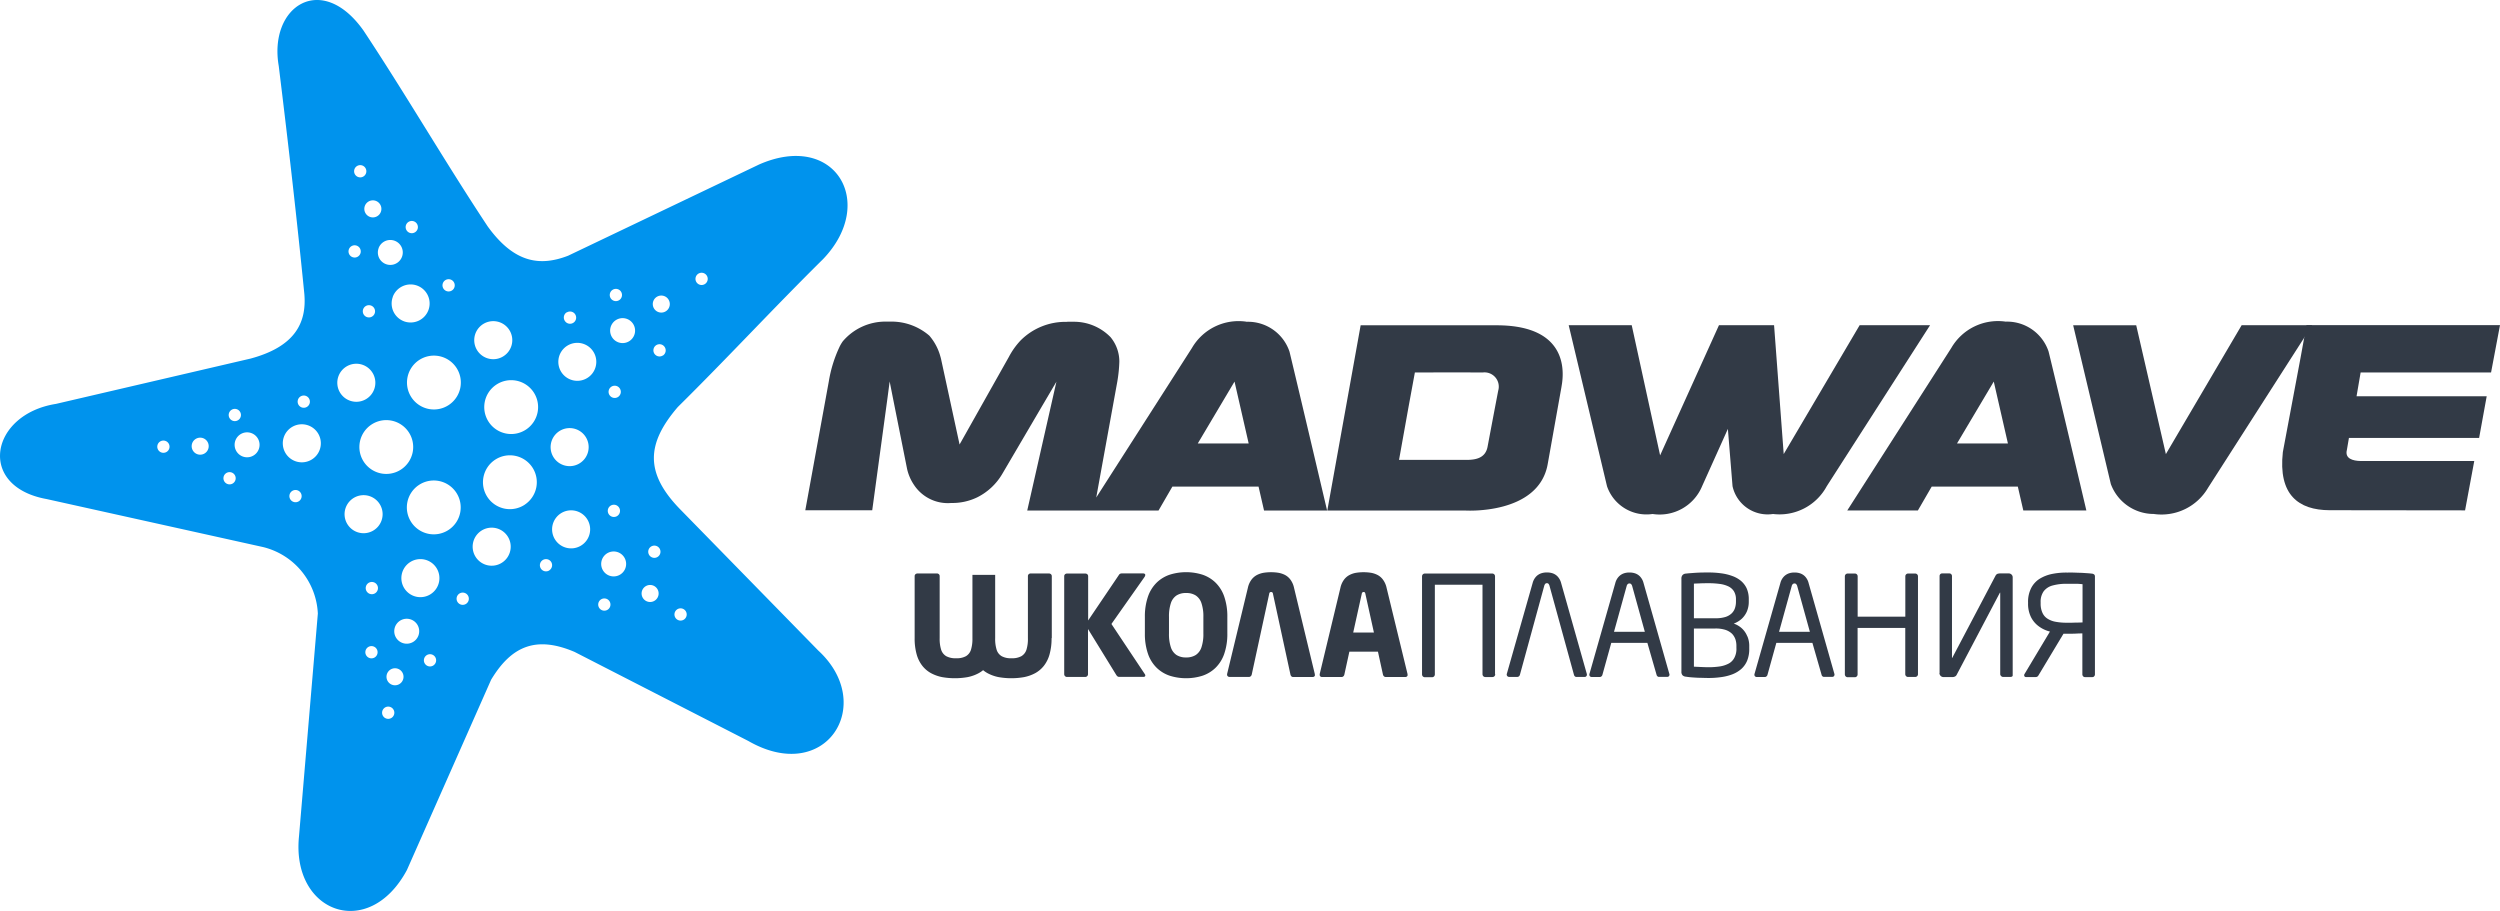
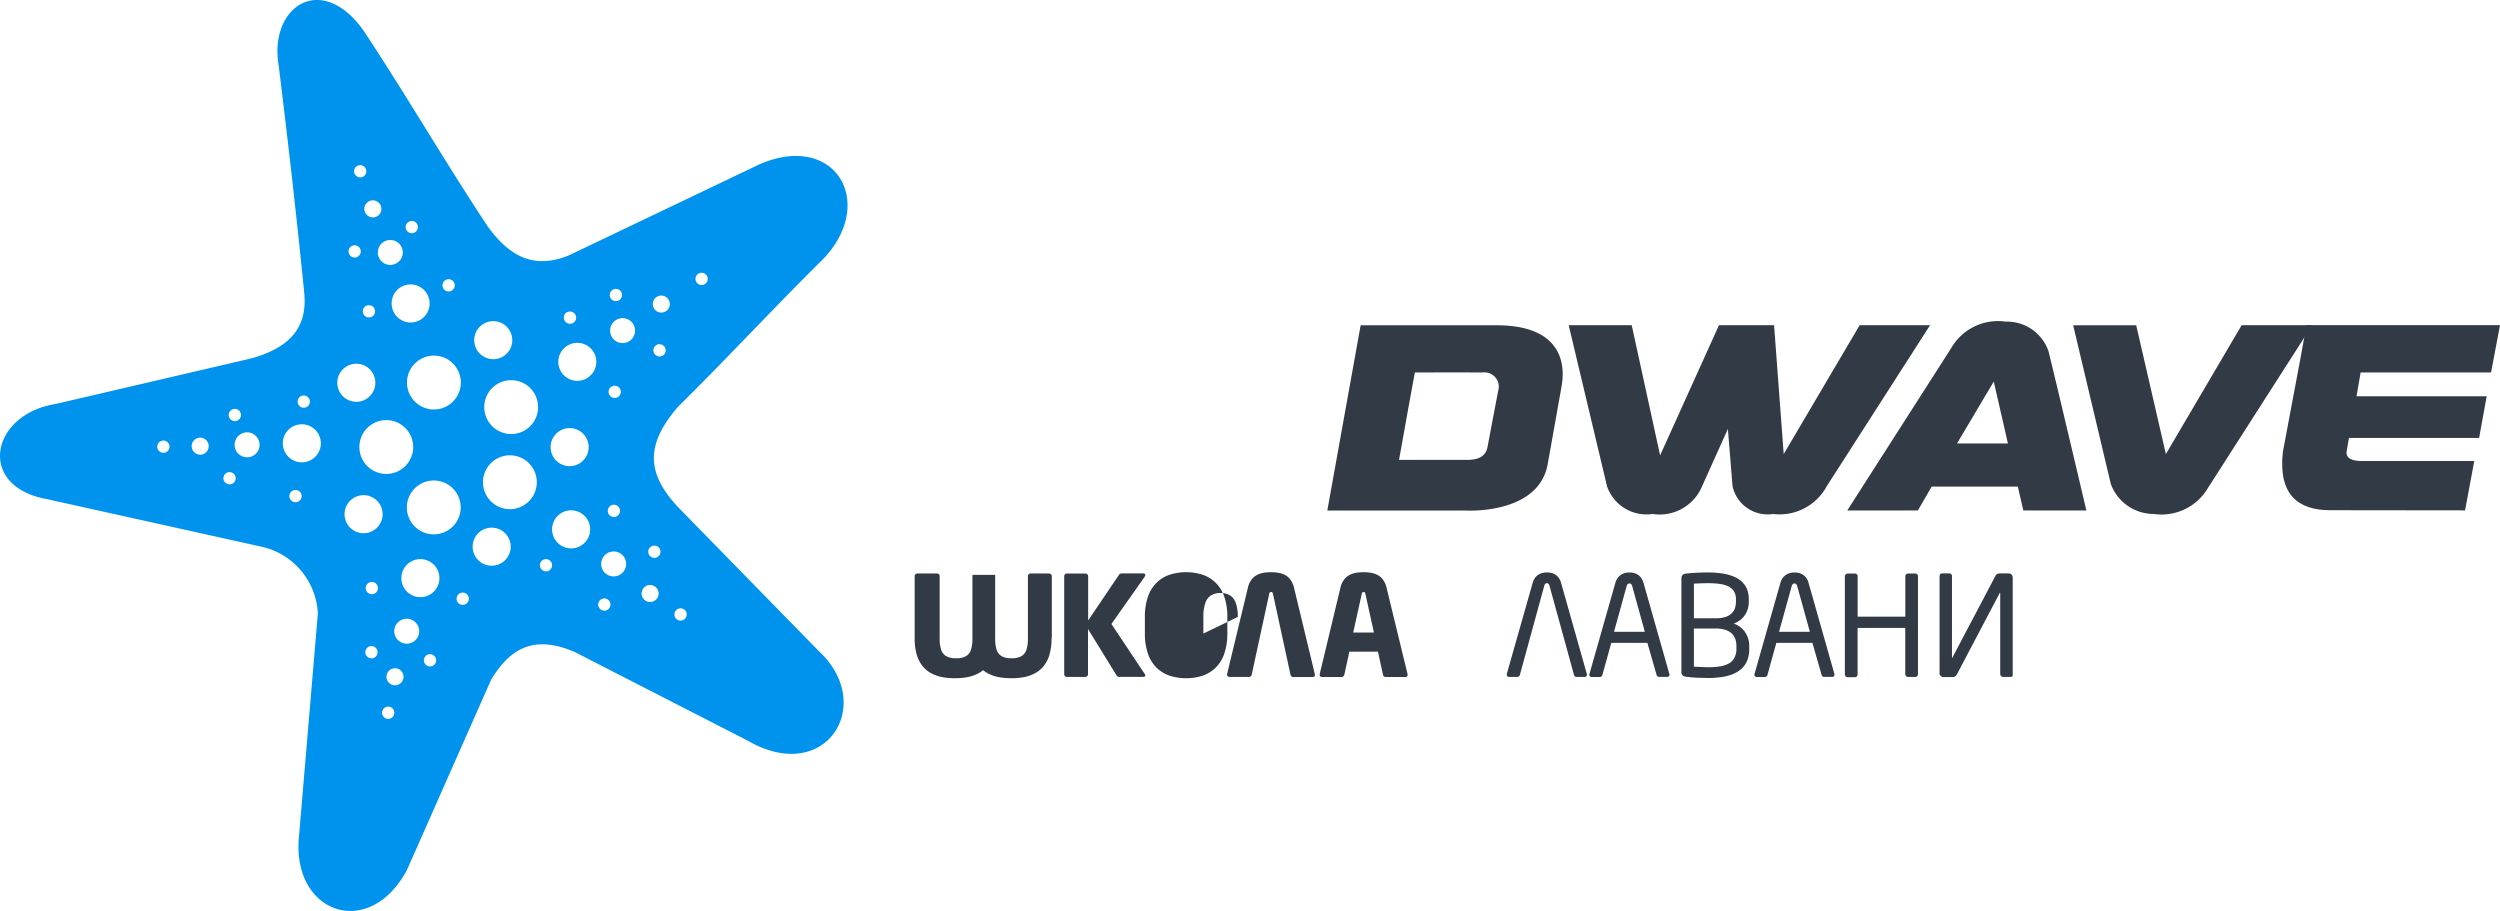
<svg xmlns="http://www.w3.org/2000/svg" width="122.474" height="44.633">
  <g fill-rule="evenodd">
    <path data-name="Контур 136" d="M34.536 13.913a.3.3 0 11.085-.417.3.3 0 01-.085.417zm-1.726 1.039a.417.417 0 11-.358-.469.417.417 0 01.358.469zm-.333 2.46a.3.3 0 11.085-.412.3.3 0 01-.085.417zm-1.37-1.133a.611.611 0 11-.524-.688.611.611 0 01.524.688zm-1.1-2.078a.3.3 0 11-.085.417.3.3 0 01.085-.417zm.272 5.246a.3.3 0 11.085-.417.3.3 0 01-.085.417zm3.227 10.906a.3.3 0 11.085-.417.3.3 0 01-.085.417zm-1.7-3.159a.3.3 0 11.417.085.3.3 0 01-.417-.085zm.455 1.817a.417.417 0 11-.166-.273.417.417 0 01.166.273zm-2.437-3.82a.3.3 0 11.417.085.3.3 0 01-.417-.085zm.843 2.343a.611.611 0 11-.7-.51.611.611 0 01.7.51zm-2.546-.68a.932.932 0 11.779-1.064.932.932 0 01-.779 1.064zm1.65 3.014a.3.3 0 11.085-.417.3.3 0 01-.085.417zm-4.063-5.144a1.319 1.319 0 11.372-1.827 1.319 1.319 0 01-.372 1.825zm1.207 3.217a.3.3 0 11.082-.419.3.3 0 01-.085.417zm-2.118-.555a.932.932 0 11-.106-1.314.932.932 0 01.106 1.314zm-2.818-1.428a1.319 1.319 0 11.372-1.827 1.319 1.319 0 01-.372 1.827zm.854 3.624a.3.3 0 11.129-.19.3.3 0 01-.129.19zm-1.724-.482a.932.932 0 11.263-1.292.932.932 0 01-.263 1.292zm.122 3.5a.3.3 0 11.085-.417.3.3 0 01-.086.417zm-1.815-1.339a.611.611 0 11.847.172.611.611 0 01-.847-.172zm-1.035-2.2a.3.3 0 11.085-.417.3.3 0 01-.085.417zm1.2 4.442a.417.417 0 11.179-.265.417.417 0 01-.179.265zm-1.218-1.3a.3.3 0 11.085-.417.3.3 0 01-.085.417zm.819 2.965a.3.3 0 11.13-.189.3.3 0 01-.13.189zm-5-12.741a.932.932 0 111.314-.106.932.932 0 01-1.314.106zm.46 2.128a.3.3 0 11.085-.417.3.3 0 01-.085.417zm.075-5.129a.3.3 0 11-.085.417.3.3 0 01.085-.417zm2.388 5.157a.932.932 0 11.1 1.314.932.932 0 01-.1-1.314zm1.092-3.783a1.318 1.318 0 11-.372 1.827 1.318 1.318 0 01.372-1.827zm-1.45-2.653a.932.932 0 11.105 1.314.932.932 0 01-.105-1.314zM17.909 15a.3.3 0 11-.085.417.3.3 0 01.085-.417zm-.7-2.934a.3.3 0 11-.085.417.3.3 0 01.085-.417zm3.32 5.575a1.319 1.319 0 11-.372 1.827 1.319 1.319 0 01.372-1.827zm-1.287-3.1a.932.932 0 11.55 1.2.932.932 0 01-.545-1.204zm-.694-2.386a.611.611 0 11.018.468.611.611 0 01-.014-.472zm-.674-2.066a.418.418 0 11.247.536.418.418 0 01-.247-.536zm-.391-1.95a.3.3 0 11-.085.417.3.3 0 01.085-.417zm2.525 2.735a.3.3 0 11-.085.417.3.3 0 01.085-.417zm4.306 7.97a1.319 1.319 0 11-.372 1.827 1.319 1.319 0 01.372-1.827zm-2.5-5.117a.3.3 0 11-.13.19.3.3 0 01.13-.19zm1.641 2.334a.932.932 0 11.106 1.314.932.932 0 01-.106-1.314zm3.742 5.239a.932.932 0 11.105 1.314.932.932 0 01-.105-1.314zm.164-3.7a.93.93 0 11.181.689.932.932 0 01-.181-.689zm.4-2.29a.3.3 0 11-.085.417.3.3 0 01.087-.427zM12.57 22.188a.611.611 0 11-.069-.862.611.611 0 01.069.862zm-1.231-2.108a.3.3 0 11-.129.19.3.3 0 01.129-.19zm.072 3.6a.3.3 0 11.085-.417.3.3 0 01-.085.417zm-1.287-1.551a.417.417 0 11-.047-.589.417.417 0 01.047.589zm-1.954.005a.3.3 0 11.085-.417.3.3 0 01-.085.417zM37.162 8.071l-9.329 4.456c-1.408.545-2.659.335-3.94-1.434-2.064-3.115-4.018-6.476-6.083-9.593-2.059-2.91-4.661-1.181-4.154 1.736.482 3.921.9 7.591 1.253 11.158.128 1.471-.51 2.6-2.632 3.172L2.74 19.787c-3.218.51-3.889 4.042-.453 4.662l10.6 2.351a3.523 3.523 0 012.684 3.257l-.924 10.923c-.376 3.733 3.413 5.133 5.287 1.643l4.125-9.322c1.014-1.685 2.235-2.154 4.093-1.362L36.66 36.3c3.8 2.184 6.291-1.794 3.43-4.427l-6.733-6.886c-1.777-1.8-1.7-3.245-.15-5.049 2.436-2.406 4.681-4.839 7.116-7.245 2.661-2.775.574-6.286-3.161-4.623z" fill="#0093ed" />
    <g data-name="Сгруппировать 2200" fill="#323a46">
      <path data-name="Контур 137" d="M91.103 15.932l-3.72 6.312-.472-6.312h-2.7l-2.883 6.376-1.391-6.376H76.85l1.877 7.889a2.043 2.043 0 002.232 1.359 2.253 2.253 0 002.427-1.363l1.262-2.805.228 2.805a1.759 1.759 0 001.984 1.363 2.627 2.627 0 002.633-1.363l5.06-7.885h-3.45z" />
      <path data-name="Контур 138" d="M122.037 18.245l.437-2.317h-9.48l-.288 1.584q-.441 2.316-.87 4.634c-.233 2.095.765 2.843 2.286 2.849l6.641.008.45-2.418h-5.562c-.392-.008-.787-.119-.678-.544l.1-.587h6.378l.371-2.04h-6.376l.2-1.167h6.394z" />
      <path data-name="Контур 139" d="M109.817 15.932l-3.712 6.314-1.453-6.312h-3.089l1.846 7.779a2.243 2.243 0 002.1 1.466 2.641 2.641 0 002.664-1.285l5.1-7.961h-3.46z" />
      <path data-name="Контур 140" d="M95.874 21.723l1.8-3.03.693 3.031h-2.493zm4.486-4.5a2.145 2.145 0 00-2.1-1.466 2.641 2.641 0 00-2.664 1.285l-5.1 7.966h3.46l.678-1.171h4.218l.269 1.171h3.089s-1.372-5.838-1.849-7.779z" />
-       <path data-name="Контур 141" d="M58.679 21.724l1.8-3.03.693 3.031h-2.493zm2.38-5.965a2.641 2.641 0 00-2.664 1.285l-4.691 7.329 1.032-5.675a6.984 6.984 0 00.1-.981 1.874 1.874 0 00-.431-1.2 2.5 2.5 0 00-1.752-.754h-.34c-.018 0-.035 0-.053.005a3.1 3.1 0 00-2.263.912 3.634 3.634 0 00-.57.8l-.682 1.211-1.736 3.085-.668-3.086-.226-1.042a1.881 1.881 0 00-.046-.184 2.614 2.614 0 00-.541-1.02 2.835 2.835 0 00-1.808-.689h-.342a2.742 2.742 0 00-2.091.967l-.013.019q-.069.1-.128.214a.06.06 0 00-.011.023 6.348 6.348 0 00-.532 1.709l-1.152 6.312h3.279l.754-5.547.1-.765.151.765.7 3.507a2.29 2.29 0 00.344.8 1.984 1.984 0 001.823.882 2.8 2.8 0 001.268-.275 2.946 2.946 0 001.225-1.14l1.953-3.328.706-1.2-.3 1.326-1.13 4.986h6.432l.678-1.171h4.222l.269 1.171h3.089s-1.372-5.84-1.841-7.78a2.146 2.146 0 00-2.1-1.466z" />
      <path data-name="Контур 142" d="M73.395 19.147c-.137.713-.383 2.012-.517 2.726-.1.562-.562.657-1.04.657h-3.3l.476-2.651.3-1.631c.116 0 1.977-.008 3.321 0a.7.7 0 01.759.9zm-.075-3.214h-6.662l-1.634 9.078h6.77s3.58.222 4.027-2.272l.674-3.777c.033-.247.684-3.026-3.176-3.026z" />
-       <path data-name="Контур 143" d="M51.527 31.261v-3.038a.127.127 0 00-.043-.094.159.159 0 00-.1-.036h-.887a.143.143 0 00-.1.036.128.128 0 00-.04.094v3.038a1.793 1.793 0 01-.071.567.567.567 0 01-.251.319.939.939 0 01-.483.1.924.924 0 01-.48-.1.558.558 0 01-.248-.319 1.786 1.786 0 01-.071-.567v-3.1h-1.114v3.1a1.8 1.8 0 01-.071.567.558.558 0 01-.248.319.926.926 0 01-.48.1.937.937 0 01-.483-.1.566.566 0 01-.251-.319 1.792 1.792 0 01-.072-.567v-3.038a.128.128 0 00-.04-.094.145.145 0 00-.1-.036h-.943a.157.157 0 00-.1.036.123.123 0 00-.043.094v3.038a2.854 2.854 0 00.1.8 1.6 1.6 0 00.281.562 1.4 1.4 0 00.427.358 1.942 1.942 0 00.541.191 3.587 3.587 0 001.244 0 1.919 1.919 0 00.539-.191 1.351 1.351 0 00.222-.15 1.351 1.351 0 00.222.15 1.918 1.918 0 00.539.191 3.585 3.585 0 001.243 0 1.949 1.949 0 00.542-.191 1.4 1.4 0 00.427-.358 1.6 1.6 0 00.281-.562 2.855 2.855 0 00.1-.8zm4.579-3.093a.155.155 0 01-.009.045.5.5 0 01-.025.05l-1.624 2.305 1.632 2.45a.157.157 0 01.022.04.142.142 0 01.006.035.055.055 0 01-.025.049.112.112 0 01-.07.019h-1.175a.163.163 0 01-.094-.027.255.255 0 01-.057-.066l-1.386-2.253v2.213a.136.136 0 01-.136.136h-.893a.136.136 0 01-.137-.136v-4.8a.128.128 0 01.04-.094.144.144 0 01.1-.036h.893a.145.145 0 01.1.036.128.128 0 01.04.094v2.168l1.5-2.219a.168.168 0 01.059-.064.177.177 0 01.091-.021h1.039a.136.136 0 01.083.022.064.064 0 01.026.054zm4.021 2.869v-.814a2.968 2.968 0 00-.157-1.011 1.755 1.755 0 00-.431-.679 1.688 1.688 0 00-.641-.383 2.673 2.673 0 00-1.581 0 1.69 1.69 0 00-.642.383 1.757 1.757 0 00-.431.679 2.992 2.992 0 00-.157 1.011v.812a2.99 2.99 0 00.157 1.01 1.757 1.757 0 00.431.679 1.688 1.688 0 00.642.383 2.678 2.678 0 001.581 0 1.688 1.688 0 00.641-.383 1.754 1.754 0 00.431-.679 2.967 2.967 0 00.157-1.01zm-1.174 0a2.009 2.009 0 01-.092.667.722.722 0 01-.28.383.854.854 0 01-.474.121.844.844 0 01-.472-.121.72.72 0 01-.277-.383 2.058 2.058 0 01-.09-.667v-.814a2.055 2.055 0 01.09-.667.721.721 0 01.277-.383.833.833 0 01.472-.121.843.843 0 01.474.121.722.722 0 01.28.383 2.007 2.007 0 01.092.667zm5.467 2.02a.106.106 0 01-.032.081.128.128 0 01-.084.029h-.956a.122.122 0 01-.085-.036.167.167 0 01-.045-.087l-.853-3.939a.163.163 0 00-.029-.08.107.107 0 00-.132 0 .158.158 0 00-.029.08l-.852 3.935a.157.157 0 01-.048.087.128.128 0 01-.089.036h-.949a.131.131 0 01-.087-.032.1.1 0 01-.036-.078.04.04 0 010-.013.036.036 0 000-.017l1.02-4.232a1.026 1.026 0 01.177-.395.8.8 0 01.272-.23 1.118 1.118 0 01.33-.107 2.191 2.191 0 01.354-.026 2.168 2.168 0 01.353.026 1.137 1.137 0 01.329.107.786.786 0 01.268.23 1.039 1.039 0 01.176.395l1.02 4.232a.055.055 0 000 .02.049.049 0 010 .015zm4.535 0a.047.047 0 000-.015.053.053 0 010-.02l-1.028-4.231a1.042 1.042 0 00-.177-.395.773.773 0 00-.268-.23 1.1 1.1 0 00-.329-.107 2.375 2.375 0 00-.706 0 1.084 1.084 0 00-.33.107.787.787 0 00-.272.23 1.03 1.03 0 00-.177.395l-1.017 4.232a.047.047 0 010 .02.058.058 0 000 .015.1.1 0 00.033.08.119.119 0 00.083.029h.956a.128.128 0 00.089-.036.153.153 0 00.048-.087l.245-1.12h1.4l.245 1.12a.168.168 0 00.048.087.132.132 0 00.089.036h.956a.121.121 0 00.084-.029.1.1 0 00.032-.08zm-1.645-2.068h-1.017l.416-1.884a.173.173 0 01.029-.077.08.08 0 01.064-.025.071.071 0 01.064.025.2.2 0 01.026.077l.416 1.884z" />
-       <path data-name="Контур 144" d="M102.014 30.495c-.1 0-.2.006-.292.006s-.182.006-.26.006h-.2a2.936 2.936 0 01-.557-.046 1.088 1.088 0 01-.4-.153.659.659 0 01-.248-.291 1.069 1.069 0 01-.087-.459v-.047a.887.887 0 01.147-.541.805.805 0 01.436-.286 2.516 2.516 0 01.714-.084h.4c.072 0 .136 0 .2.006s.115.008.156.014v1.869zm.578-2.351a.209.209 0 00-.128-.043c-.072-.011-.159-.017-.255-.023s-.2-.015-.306-.017-.217-.008-.326-.011-.214 0-.315 0a3.5 3.5 0 00-.754.072 1.874 1.874 0 00-.607.245 1.173 1.173 0 00-.4.453 1.486 1.486 0 00-.147.7v.039a1.466 1.466 0 00.138.661 1.244 1.244 0 00.379.457 1.538 1.538 0 00.555.263l-1.242 2.074a.1.1 0 00-.02.064.083.083 0 00.023.064.081.081 0 00.064.026h.439a.255.255 0 00.1-.011.168.168 0 00.078-.078l1.222-2.034h.39c.07 0 .147 0 .234-.006s.185-.006.3-.011v2.008a.135.135 0 00.035.092.112.112 0 00.089.043h.37a.1.1 0 00.084-.04.127.127 0 00.038-.1V28.25a.135.135 0 00-.038-.107z" />
+       <path data-name="Контур 143" d="M51.527 31.261v-3.038a.127.127 0 00-.043-.094.159.159 0 00-.1-.036h-.887a.143.143 0 00-.1.036.128.128 0 00-.04.094v3.038a1.793 1.793 0 01-.071.567.567.567 0 01-.251.319.939.939 0 01-.483.1.924.924 0 01-.48-.1.558.558 0 01-.248-.319 1.786 1.786 0 01-.071-.567v-3.1h-1.114v3.1a1.8 1.8 0 01-.071.567.558.558 0 01-.248.319.926.926 0 01-.48.1.937.937 0 01-.483-.1.566.566 0 01-.251-.319 1.792 1.792 0 01-.072-.567v-3.038a.128.128 0 00-.04-.094.145.145 0 00-.1-.036h-.943a.157.157 0 00-.1.036.123.123 0 00-.043.094v3.038a2.854 2.854 0 00.1.8 1.6 1.6 0 00.281.562 1.4 1.4 0 00.427.358 1.942 1.942 0 00.541.191 3.587 3.587 0 001.244 0 1.919 1.919 0 00.539-.191 1.351 1.351 0 00.222-.15 1.351 1.351 0 00.222.15 1.918 1.918 0 00.539.191 3.585 3.585 0 001.243 0 1.949 1.949 0 00.542-.191 1.4 1.4 0 00.427-.358 1.6 1.6 0 00.281-.562 2.855 2.855 0 00.1-.8zm4.579-3.093a.155.155 0 01-.009.045.5.5 0 01-.025.05l-1.624 2.305 1.632 2.45a.157.157 0 01.022.04.142.142 0 01.006.035.055.055 0 01-.025.049.112.112 0 01-.07.019h-1.175a.163.163 0 01-.094-.027.255.255 0 01-.057-.066l-1.386-2.253v2.213a.136.136 0 01-.136.136h-.893a.136.136 0 01-.137-.136v-4.8a.128.128 0 01.04-.094.144.144 0 01.1-.036h.893a.145.145 0 01.1.036.128.128 0 01.04.094v2.168l1.5-2.219a.168.168 0 01.059-.064.177.177 0 01.091-.021h1.039a.136.136 0 01.083.022.064.064 0 01.026.054zm4.021 2.869v-.814a2.968 2.968 0 00-.157-1.011 1.755 1.755 0 00-.431-.679 1.688 1.688 0 00-.641-.383 2.673 2.673 0 00-1.581 0 1.69 1.69 0 00-.642.383 1.757 1.757 0 00-.431.679 2.992 2.992 0 00-.157 1.011v.812a2.99 2.99 0 00.157 1.01 1.757 1.757 0 00.431.679 1.688 1.688 0 00.642.383 2.678 2.678 0 001.581 0 1.688 1.688 0 00.641-.383 1.754 1.754 0 00.431-.679 2.967 2.967 0 00.157-1.01zm-1.174 0v-.814a2.055 2.055 0 01.09-.667.721.721 0 01.277-.383.833.833 0 01.472-.121.843.843 0 01.474.121.722.722 0 01.28.383 2.007 2.007 0 01.092.667zm5.467 2.02a.106.106 0 01-.032.081.128.128 0 01-.084.029h-.956a.122.122 0 01-.085-.036.167.167 0 01-.045-.087l-.853-3.939a.163.163 0 00-.029-.08.107.107 0 00-.132 0 .158.158 0 00-.029.08l-.852 3.935a.157.157 0 01-.048.087.128.128 0 01-.089.036h-.949a.131.131 0 01-.087-.032.1.1 0 01-.036-.078.04.04 0 010-.013.036.036 0 000-.017l1.02-4.232a1.026 1.026 0 01.177-.395.8.8 0 01.272-.23 1.118 1.118 0 01.33-.107 2.191 2.191 0 01.354-.026 2.168 2.168 0 01.353.026 1.137 1.137 0 01.329.107.786.786 0 01.268.23 1.039 1.039 0 01.176.395l1.02 4.232a.055.055 0 000 .02.049.049 0 010 .015zm4.535 0a.047.047 0 000-.015.053.053 0 010-.02l-1.028-4.231a1.042 1.042 0 00-.177-.395.773.773 0 00-.268-.23 1.1 1.1 0 00-.329-.107 2.375 2.375 0 00-.706 0 1.084 1.084 0 00-.33.107.787.787 0 00-.272.23 1.03 1.03 0 00-.177.395l-1.017 4.232a.047.047 0 010 .02.058.058 0 000 .015.1.1 0 00.033.08.119.119 0 00.083.029h.956a.128.128 0 00.089-.036.153.153 0 00.048-.087l.245-1.12h1.4l.245 1.12a.168.168 0 00.048.087.132.132 0 00.089.036h.956a.121.121 0 00.084-.029.1.1 0 00.032-.08zm-1.645-2.068h-1.017l.416-1.884a.173.173 0 01.029-.077.08.08 0 01.064-.025.071.071 0 01.064.025.2.2 0 01.026.077l.416 1.884z" />
      <path data-name="Контур 145" d="M95.019 32.967v-4.745a.137.137 0 01.033-.091.117.117 0 01.09-.039h.362a.115.115 0 01.087.039.133.133 0 01.036.091v3.993a.055.055 0 000 .012s0 .008.006.008l.014-.02 2.1-3.987a.315.315 0 01.055-.081.159.159 0 01.08-.043.6.6 0 01.145-.013h.376a.2.2 0 01.14.055.184.184 0 01.058.136v4.8a.064.064 0 01-.036.064.179.179 0 01-.086.016h-.355a.115.115 0 01-.086-.04.131.131 0 01-.048-.088v-3.986a.068.068 0 000-.014h-.006c-.006 0-.013.007-.02.02l-2.109 4.007a.176.176 0 01-.08.08.3.3 0 01-.138.029h-.425a.2.2 0 01-.2-.2z" />
      <path data-name="Контур 146" d="M93.961 33.028v-4.795a.136.136 0 00-.136-.136h-.348a.136.136 0 00-.136.136v1.977h-2.335v-1.977a.135.135 0 00-.136-.136h-.351a.141.141 0 00-.1.04.143.143 0 00-.04.1v4.8a.143.143 0 00.04.1.14.14 0 00.1.04h.348a.136.136 0 00.136-.136v-2.28h2.335v2.267a.136.136 0 00.136.136h.348a.139.139 0 00.1-.04.141.141 0 00.04-.1z" />
      <path data-name="Контур 147" d="M87.155 30.952l.621-2.244a.191.191 0 01.049-.09.115.115 0 01.089-.034.1.1 0 01.081.034.22.22 0 01.049.09l.621 2.244h-1.511zm2.716 2.08a.031.031 0 00-.006-.023l-1.263-4.449a.724.724 0 00-.173-.319.613.613 0 00-.251-.156.853.853 0 00-.263-.038.822.822 0 00-.272.04.625.625 0 00-.251.159.712.712 0 00-.173.319l-1.265 4.446a.054.054 0 00-.006.023v.023a.106.106 0 00.032.078.121.121 0 00.084.031h.4a.115.115 0 00.075-.031.142.142 0 00.047-.069l.436-1.572h1.767l.45 1.566a.132.132 0 00.04.069.105.105 0 00.075.031h.4a.122.122 0 00.087-.031.118.118 0 00.029-.078.067.067 0 000-.023z" />
      <path data-name="Контур 148" d="M85.068 31.77a.946.946 0 01-.1.45.674.674 0 01-.272.283 1.371 1.371 0 01-.434.144 3.719 3.719 0 01-.574.04c-.119 0-.24-.006-.358-.011l-.346-.016v-1.87h1.051a1.55 1.55 0 01.5.069.864.864 0 01.319.191.765.765 0 01.165.275 1.024 1.024 0 01.047.326v.116zm-2.084-3.178c.1-.006.205-.008.324-.014s.237-.006.353-.006a3.893 3.893 0 01.569.032 1.4 1.4 0 01.434.119.659.659 0 01.28.243.757.757 0 01.1.4v.11a.989.989 0 01-.047.309.638.638 0 01-.159.26.787.787 0 01-.306.179 1.594 1.594 0 01-.494.064h-1.054zm2.614 2.58a1.05 1.05 0 00-.255-.379 1.114 1.114 0 00-.407-.243 1.2 1.2 0 00.4-.245 1.088 1.088 0 00.249-.364 1.219 1.219 0 00.087-.465v-.11a1.315 1.315 0 00-.1-.535 1.072 1.072 0 00-.289-.379 1.417 1.417 0 00-.436-.24 2.508 2.508 0 00-.546-.128 4.378 4.378 0 00-.627-.038c-.147 0-.289 0-.428.006s-.26.014-.372.023-.208.015-.283.026a.232.232 0 00-.164.072.255.255 0 00-.055.179V32.9a.251.251 0 00.055.182.268.268 0 00.171.069c.087.014.187.026.3.034s.243.018.378.02.28.009.43.009a4.256 4.256 0 00.618-.043 2.434 2.434 0 00.543-.136 1.483 1.483 0 00.439-.263 1.123 1.123 0 00.289-.413 1.519 1.519 0 00.1-.589v-.116a1.191 1.191 0 00-.092-.482z" />
      <path data-name="Контур 149" d="M79.069 30.952l.621-2.244a.194.194 0 01.049-.09.116.116 0 01.09-.034.105.105 0 01.081.034.221.221 0 01.049.09l.621 2.244h-1.51zm2.716 2.08a.03.03 0 00-.006-.023l-1.263-4.449a.725.725 0 00-.173-.319.609.609 0 00-.251-.156.851.851 0 00-.263-.038.821.821 0 00-.272.04.622.622 0 00-.251.159.712.712 0 00-.173.319l-1.265 4.446a.053.053 0 00-.006.023v.023a.107.107 0 00.032.078.121.121 0 00.084.031h.4a.115.115 0 00.075-.031.142.142 0 00.047-.07l.436-1.572h1.768l.451 1.567a.132.132 0 00.041.069.1.1 0 00.075.031h.4a.123.123 0 00.087-.031.118.118 0 00.029-.078.078.078 0 000-.023z" />
      <path data-name="Контур 150" d="M77.741 33.048a.11.11 0 01-.116.116h-.4a.112.112 0 01-.073-.031.147.147 0 01-.043-.071l-1.195-4.348a.288.288 0 00-.049-.108.1.1 0 00-.08-.036.108.108 0 00-.087.036.277.277 0 00-.05.108l-1.189 4.346a.144.144 0 01-.045.071.128.128 0 01-.077.031h-.4a.127.127 0 01-.087-.032.112.112 0 01-.036-.084.106.106 0 010-.02.046.046 0 01.006-.02l1.263-4.444a.742.742 0 01.179-.325.62.62 0 01.255-.155.869.869 0 01.265-.038.879.879 0 01.268.038.606.606 0 01.251.155.743.743 0 01.178.325l1.256 4.444a.043.043 0 01.006.02.134.134 0 010 .02z" />
-       <path data-name="Контур 151" d="M73.241 33.028v-4.795a.135.135 0 00-.136-.136h-3.3a.14.14 0 00-.1.04.142.142 0 00-.04.1v4.8a.141.141 0 00.04.1.138.138 0 00.1.04h.348a.138.138 0 00.1-.04.142.142 0 00.04-.1v-4.392h2.334v4.383a.143.143 0 00.04.1.14.14 0 00.1.04h.348a.135.135 0 00.136-.136z" />
    </g>
  </g>
</svg>